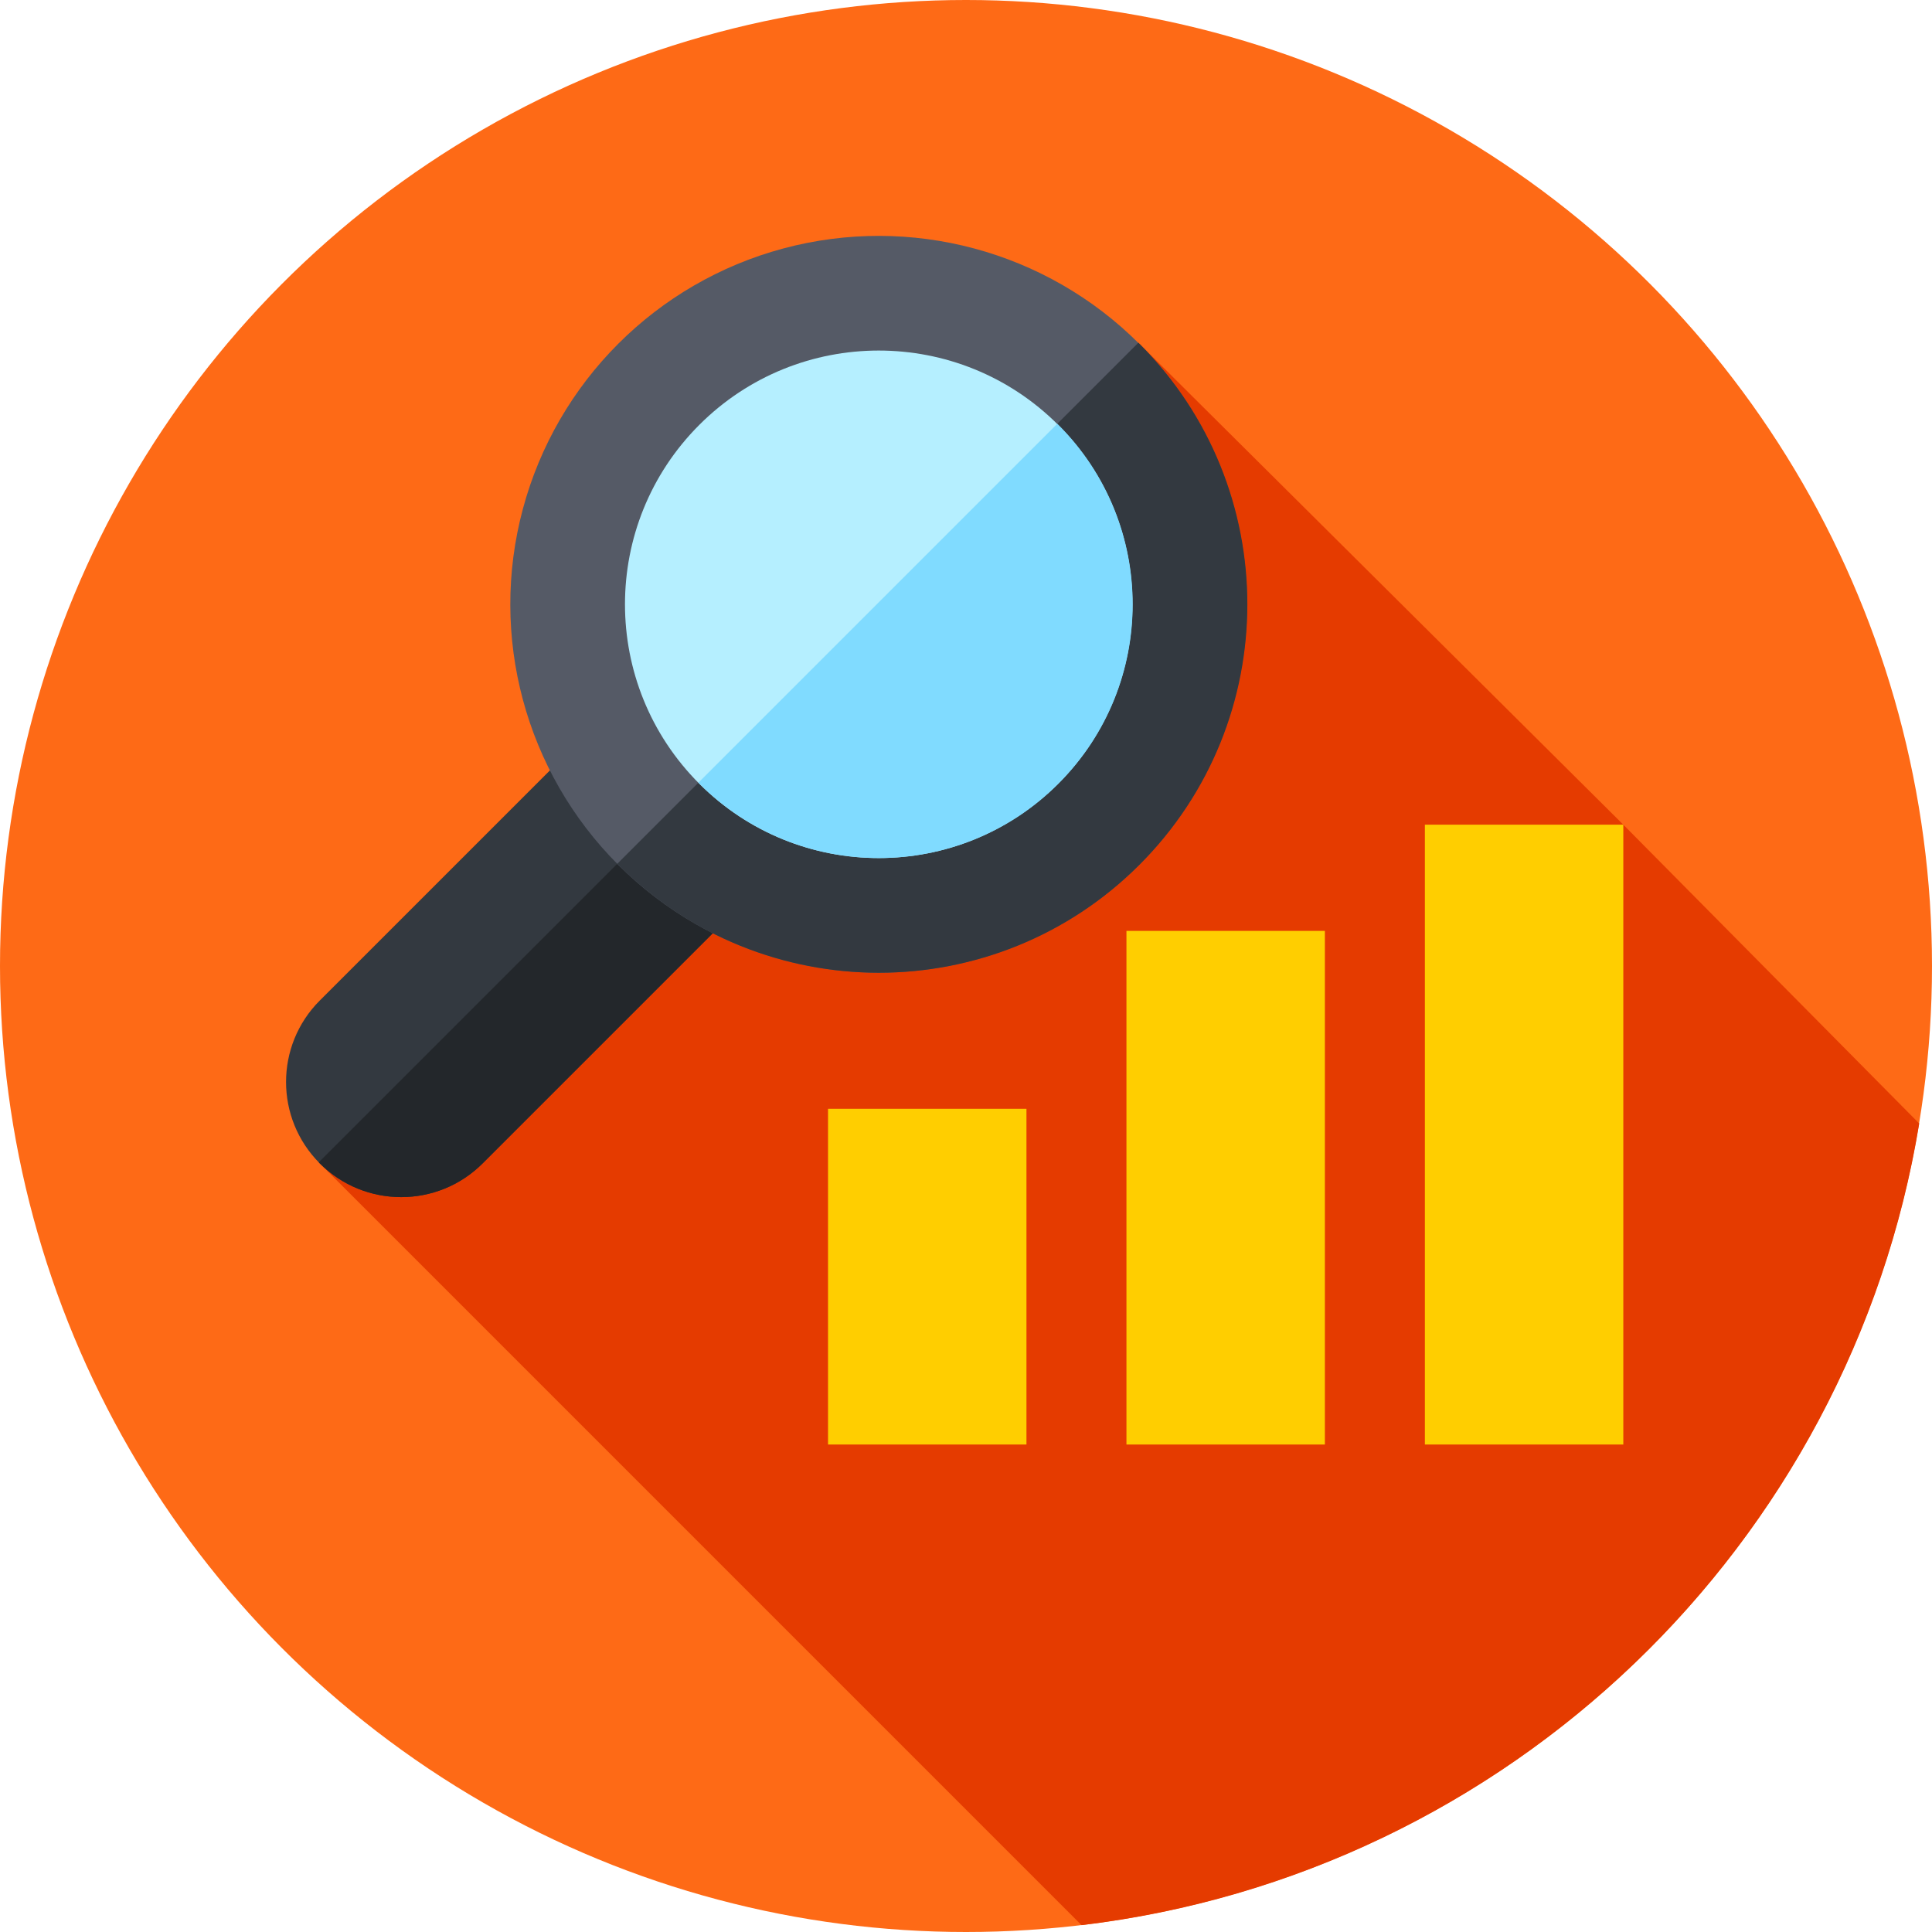
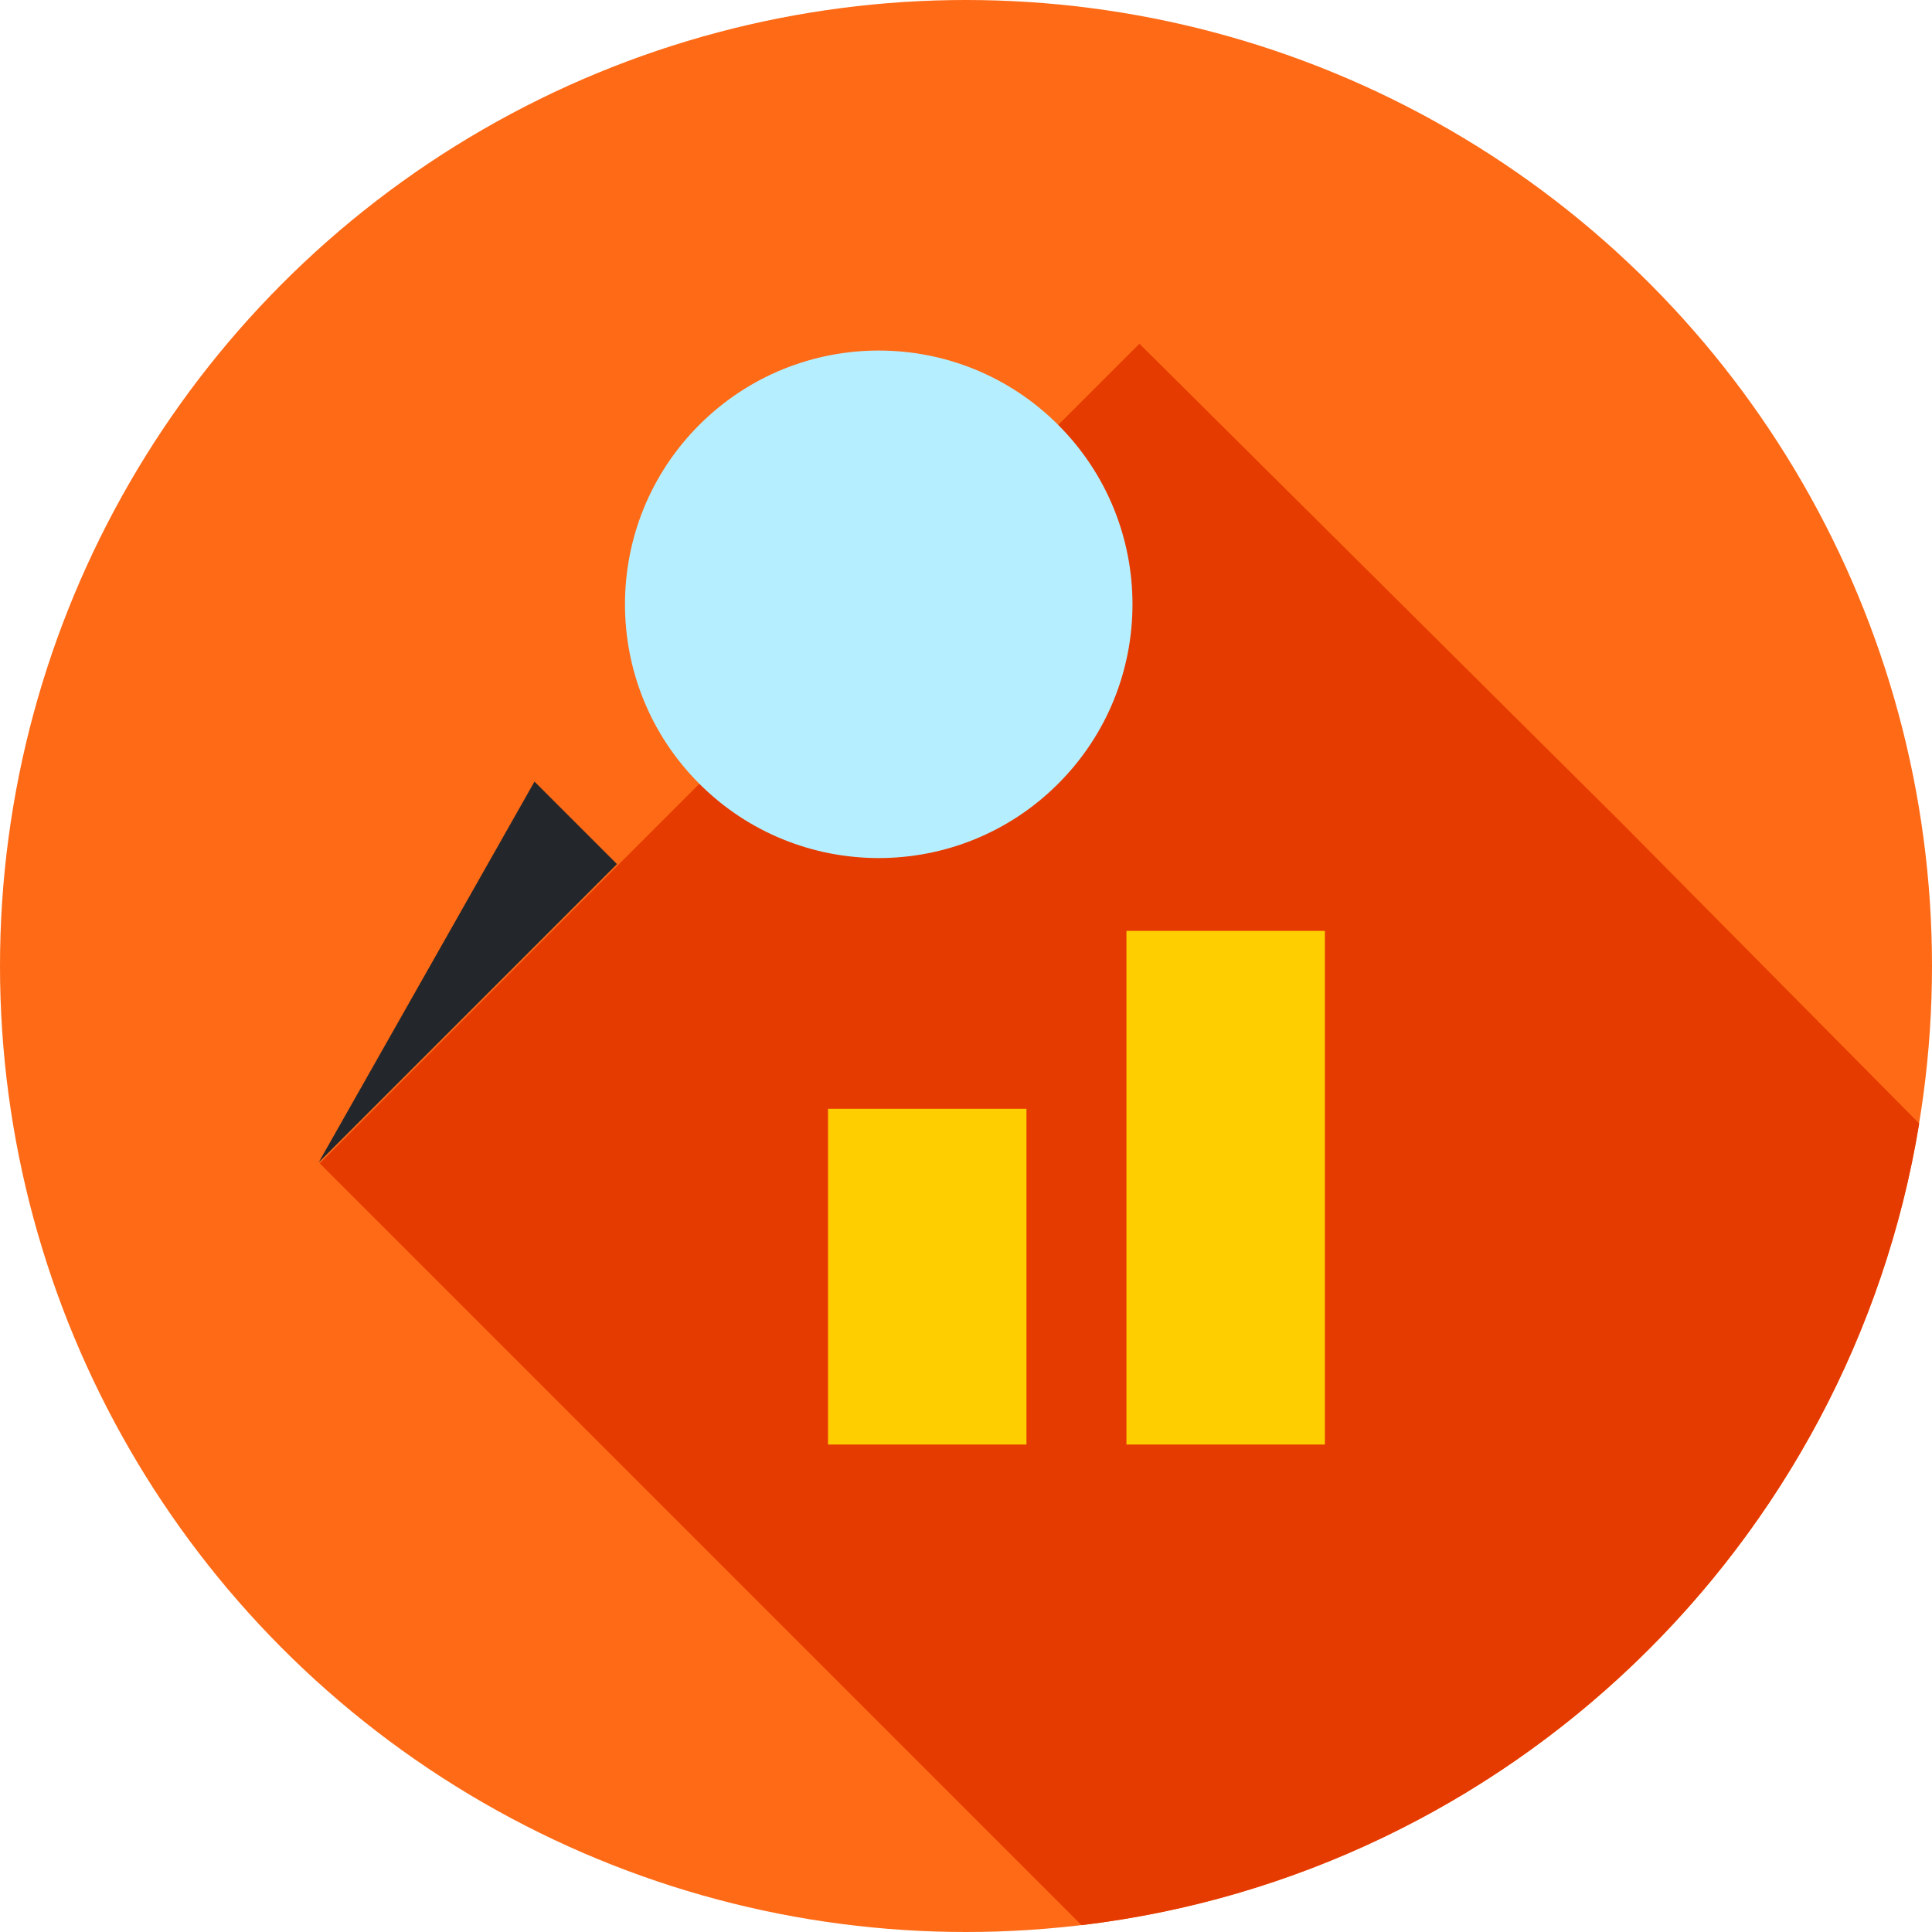
<svg xmlns="http://www.w3.org/2000/svg" id="Capa_1" enable-background="new 0 0 512 512" height="512" viewBox="0 0 512 512" width="512">
  <g>
    <g>
      <g>
        <g>
          <g>
            <g>
              <g>
                <circle cx="256" cy="256" fill="#fe6a16" r="256" />
              </g>
            </g>
          </g>
        </g>
      </g>
    </g>
    <path d="m84.744 308.31 201.877 201.877c113.176-13.49 203.685-100.816 221.992-212.443l-78.422-79.196-128.229-127.455z" fill="#e53b00" />
    <g>
      <g>
-         <path d="m377.607 218.548h52.585v164.266h-52.585z" fill="#ffce00" />
-       </g>
+         </g>
      <g>
        <path d="m298.522 246.696h52.585v136.118h-52.585z" fill="#ffce00" />
      </g>
      <g>
        <path d="m219.438 293.844h52.585v88.971h-52.585z" fill="#ffce00" />
      </g>
    </g>
    <g>
      <g>
-         <path d="m84.744 308.31c-11.918-11.918-11.918-31.242 0-43.16l79.032-79.032 43.16 43.16-79.032 79.032c-11.918 11.919-31.241 11.919-43.16 0z" fill="#333940" />
+         </g>
+       <g>
+         <path d="m84.471 308.023l79.032-79.032-21.86-21.86z" fill="#23272b" />
      </g>
      <g>
-         <path d="m84.471 308.023c.093.095.179.193.273.287 11.918 11.918 31.242 11.918 43.16 0l79.032-79.032-21.86-21.86z" fill="#23272b" />
-       </g>
+         </g>
      <g>
-         <ellipse cx="232.915" cy="160.14" fill="#555a66" rx="97.648" ry="97.648" transform="matrix(.707 -.707 .707 .707 -45.017 211.599)" />
-       </g>
-       <g>
-         <path d="m301.962 91.093c-.094-.094-.193-.18-.287-.273l-138.081 138.08c.094.094.179.193.273.287 38.134 38.134 99.961 38.134 138.094 0 38.135-38.133 38.135-99.96.001-138.094z" fill="#333940" />
-       </g>
+         </g>
      <g>
        <ellipse cx="232.915" cy="160.14" fill="#b5efff" rx="67.258" ry="67.258" transform="matrix(.707 -.707 .707 .707 -45.017 211.599)" />
      </g>
      <g>
-         <path d="m280.186 112.308-95.103 95.103c.093.094.179.193.273.287 26.266 26.266 68.851 26.266 95.117 0s26.266-68.851 0-95.117c-.094-.094-.193-.18-.287-.273z" fill="#80dbff" />
-       </g>
+         </g>
    </g>
  </g>
</svg>